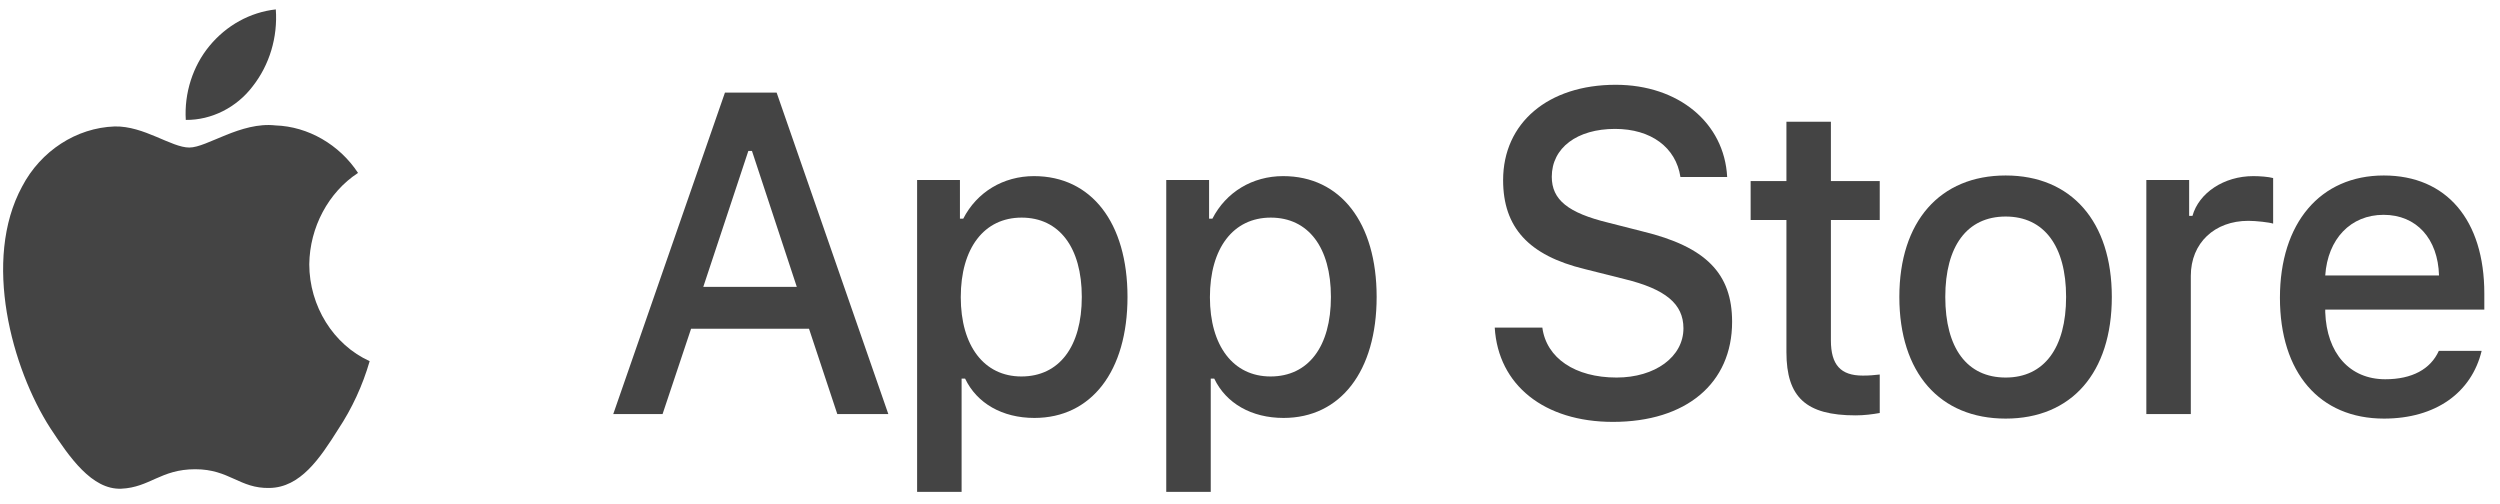
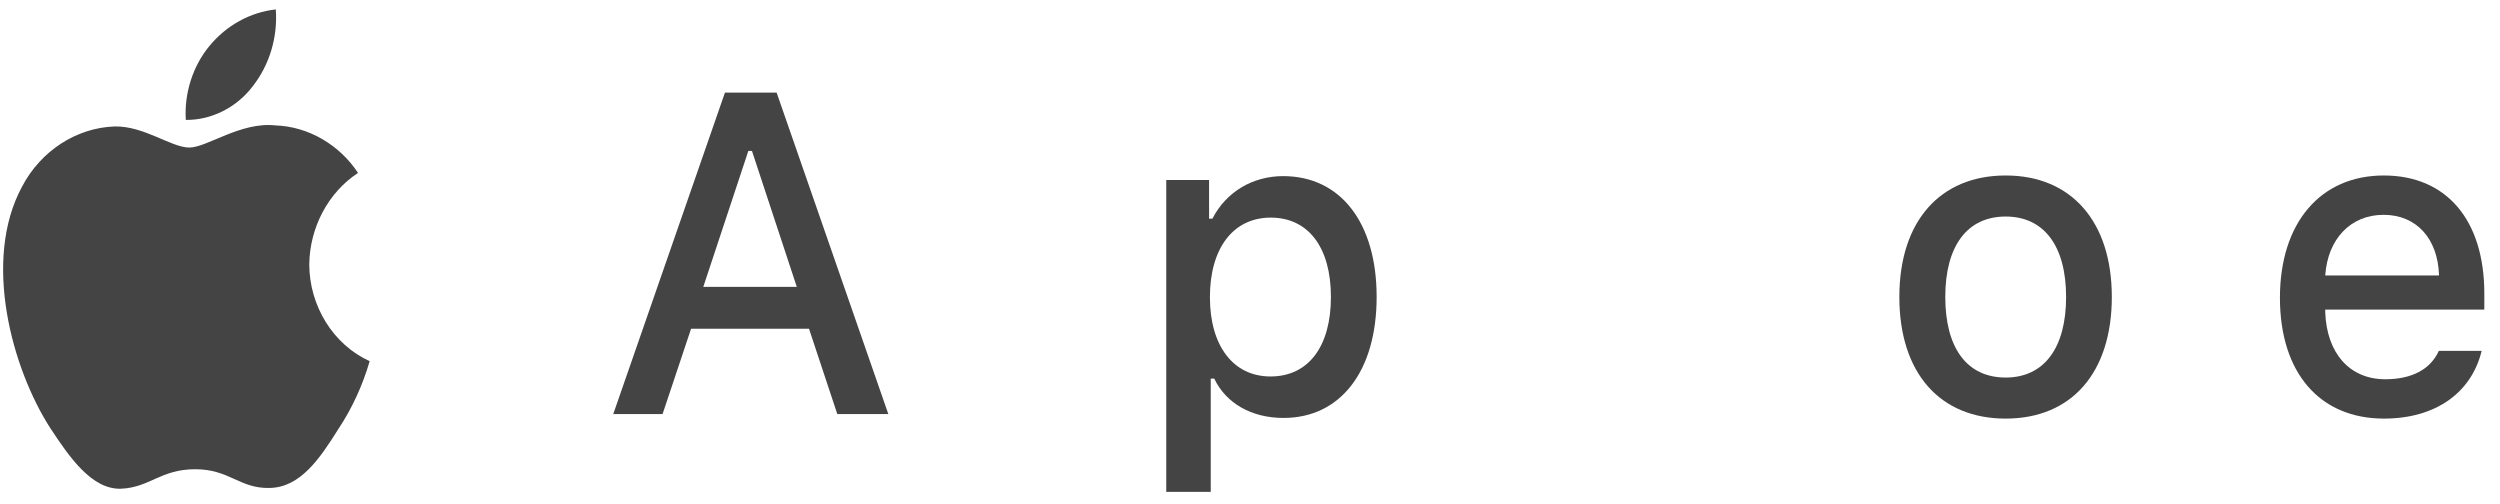
<svg xmlns="http://www.w3.org/2000/svg" width="114" height="23" viewBox="0 0 114 23" fill="none">
  <path d="M14.103 12.052C14.123 10.365 14.975 8.768 16.326 7.885C15.474 6.59 14.046 5.768 12.561 5.719C10.976 5.542 9.441 6.728 8.633 6.728C7.81 6.728 6.567 5.737 5.229 5.766C3.484 5.826 1.858 6.881 1.009 8.504C-0.816 11.865 0.545 16.804 2.293 19.521C3.168 20.851 4.19 22.337 5.527 22.285C6.836 22.227 7.324 21.397 8.904 21.397C10.469 21.397 10.927 22.285 12.292 22.251C13.696 22.227 14.581 20.915 15.424 19.572C16.053 18.624 16.536 17.576 16.857 16.468C15.207 15.725 14.105 13.959 14.103 12.052Z" fill="#444444" />
  <path d="M11.526 3.932C12.291 2.955 12.668 1.698 12.577 0.429C11.407 0.559 10.327 1.154 9.551 2.095C8.792 3.013 8.397 4.248 8.472 5.468C9.642 5.481 10.792 4.903 11.526 3.932Z" fill="#444444" />
-   <path d="M81.461 5.551V8.257H79.829V10.031H81.461V16.059C81.461 18.117 82.357 18.941 84.612 18.941C85.008 18.941 85.385 18.892 85.716 18.833V17.078C85.433 17.108 85.253 17.127 84.942 17.127C83.933 17.127 83.489 16.637 83.489 15.52V10.031H85.716V8.257H83.489V5.551H81.461Z" fill="#444444" />
  <path d="M91.459 19.088C94.459 19.088 96.299 17 96.299 13.54C96.299 10.099 94.45 8.002 91.459 8.002C88.459 8.002 86.61 10.099 86.61 13.54C86.61 17 88.45 19.088 91.459 19.088ZM91.459 17.216C89.695 17.216 88.705 15.873 88.705 13.54C88.705 11.227 89.695 9.874 91.459 9.874C93.214 9.874 94.214 11.227 94.214 13.54C94.214 15.863 93.214 17.216 91.459 17.216Z" fill="#444444" />
-   <path d="M97.873 18.882H99.901V12.579C99.901 11.08 100.986 10.07 102.523 10.07C102.882 10.07 103.485 10.139 103.655 10.197V8.119C103.438 8.061 103.051 8.031 102.75 8.031C101.41 8.031 100.269 8.796 99.976 9.845H99.825V8.208H97.873V18.882Z" fill="#444444" />
  <path d="M108.691 9.796C110.191 9.796 111.172 10.883 111.219 12.56H106.031C106.144 10.893 107.191 9.796 108.691 9.796ZM111.21 16C110.833 16.833 109.993 17.294 108.767 17.294C107.144 17.294 106.097 16.108 106.031 14.236V14.118H113.285V13.383C113.285 10.031 111.559 8.002 108.701 8.002C105.805 8.002 103.965 10.168 103.965 13.579C103.965 16.99 105.767 19.088 108.71 19.088C111.059 19.088 112.7 17.912 113.163 16H111.21Z" fill="#444444" />
-   <path d="M68.16 14.94C68.317 17.561 70.419 19.238 73.548 19.238C76.892 19.238 78.984 17.48 78.984 14.676C78.984 12.471 77.791 11.252 74.897 10.551L73.343 10.155C71.504 9.708 70.761 9.109 70.761 8.062C70.761 6.741 71.915 5.878 73.646 5.878C75.288 5.878 76.422 6.721 76.628 8.072H78.759C78.632 5.603 76.54 3.866 73.675 3.866C70.595 3.866 68.542 5.603 68.542 8.214C68.542 10.368 69.705 11.648 72.257 12.268L74.076 12.725C75.943 13.182 76.765 13.853 76.765 14.971C76.765 16.271 75.474 17.216 73.714 17.216C71.827 17.216 70.517 16.332 70.331 14.94H68.16Z" fill="#444444" />
-   <path d="M47.15 8.031C45.754 8.031 44.547 8.756 43.924 9.972H43.773V8.208H41.82V22.43H43.849V17.265H44.009C44.547 18.392 45.707 19.058 47.169 19.058C49.763 19.058 51.414 16.931 51.414 13.54C51.414 10.148 49.763 8.031 47.15 8.031ZM46.575 17.167C44.877 17.167 43.811 15.775 43.811 13.55C43.811 11.315 44.877 9.923 46.584 9.923C48.301 9.923 49.33 11.285 49.33 13.54C49.33 15.804 48.301 17.167 46.575 17.167Z" fill="#444444" />
  <path d="M58.511 8.031C57.115 8.031 55.908 8.756 55.285 9.972H55.134V8.208H53.181V22.43H55.21V17.265H55.37C55.908 18.392 57.068 19.058 58.53 19.058C61.124 19.058 62.775 16.931 62.775 13.54C62.775 10.148 61.124 8.031 58.511 8.031ZM57.936 17.167C56.238 17.167 55.172 15.775 55.172 13.55C55.172 11.315 56.238 9.923 57.945 9.923C59.662 9.923 60.69 11.285 60.69 13.54C60.69 15.804 59.662 17.167 57.936 17.167Z" fill="#444444" />
  <path d="M38.181 18.882H40.508L35.414 4.222H33.058L27.964 18.882H30.213L31.513 14.991H36.891L38.181 18.882ZM34.124 6.884H34.29L36.334 13.081H32.07L34.124 6.884Z" fill="#444444" />
</svg>